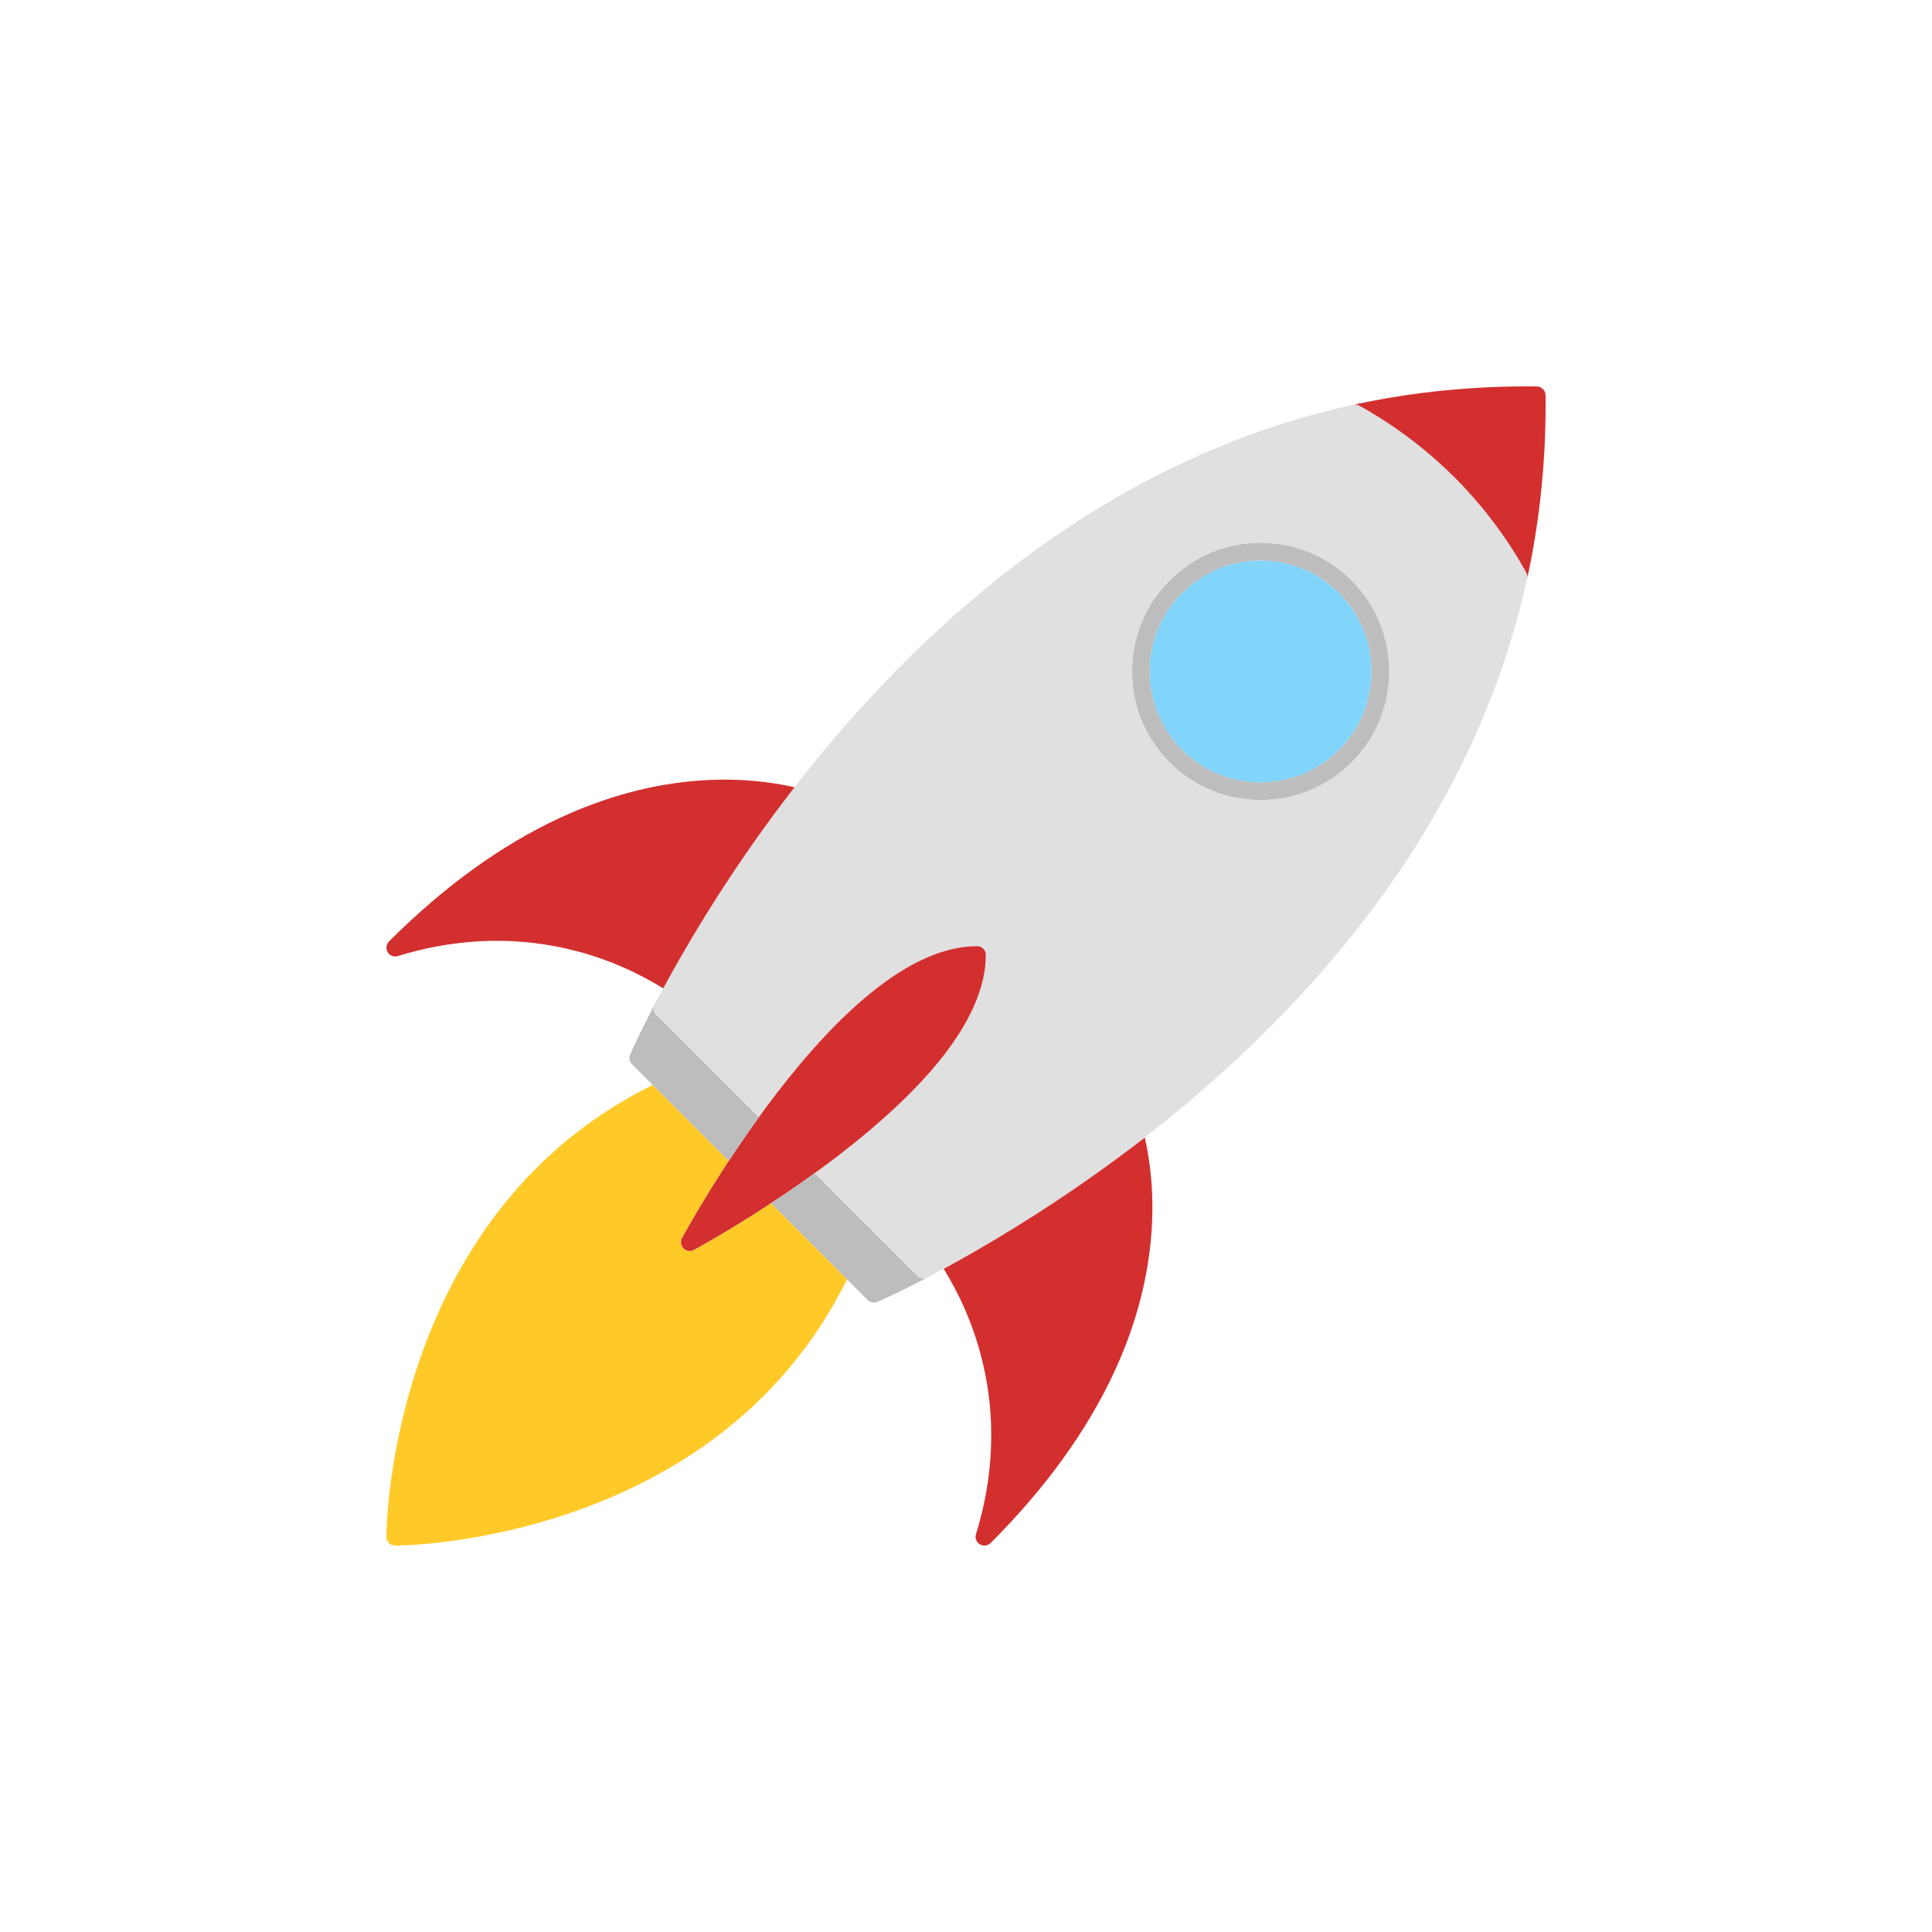
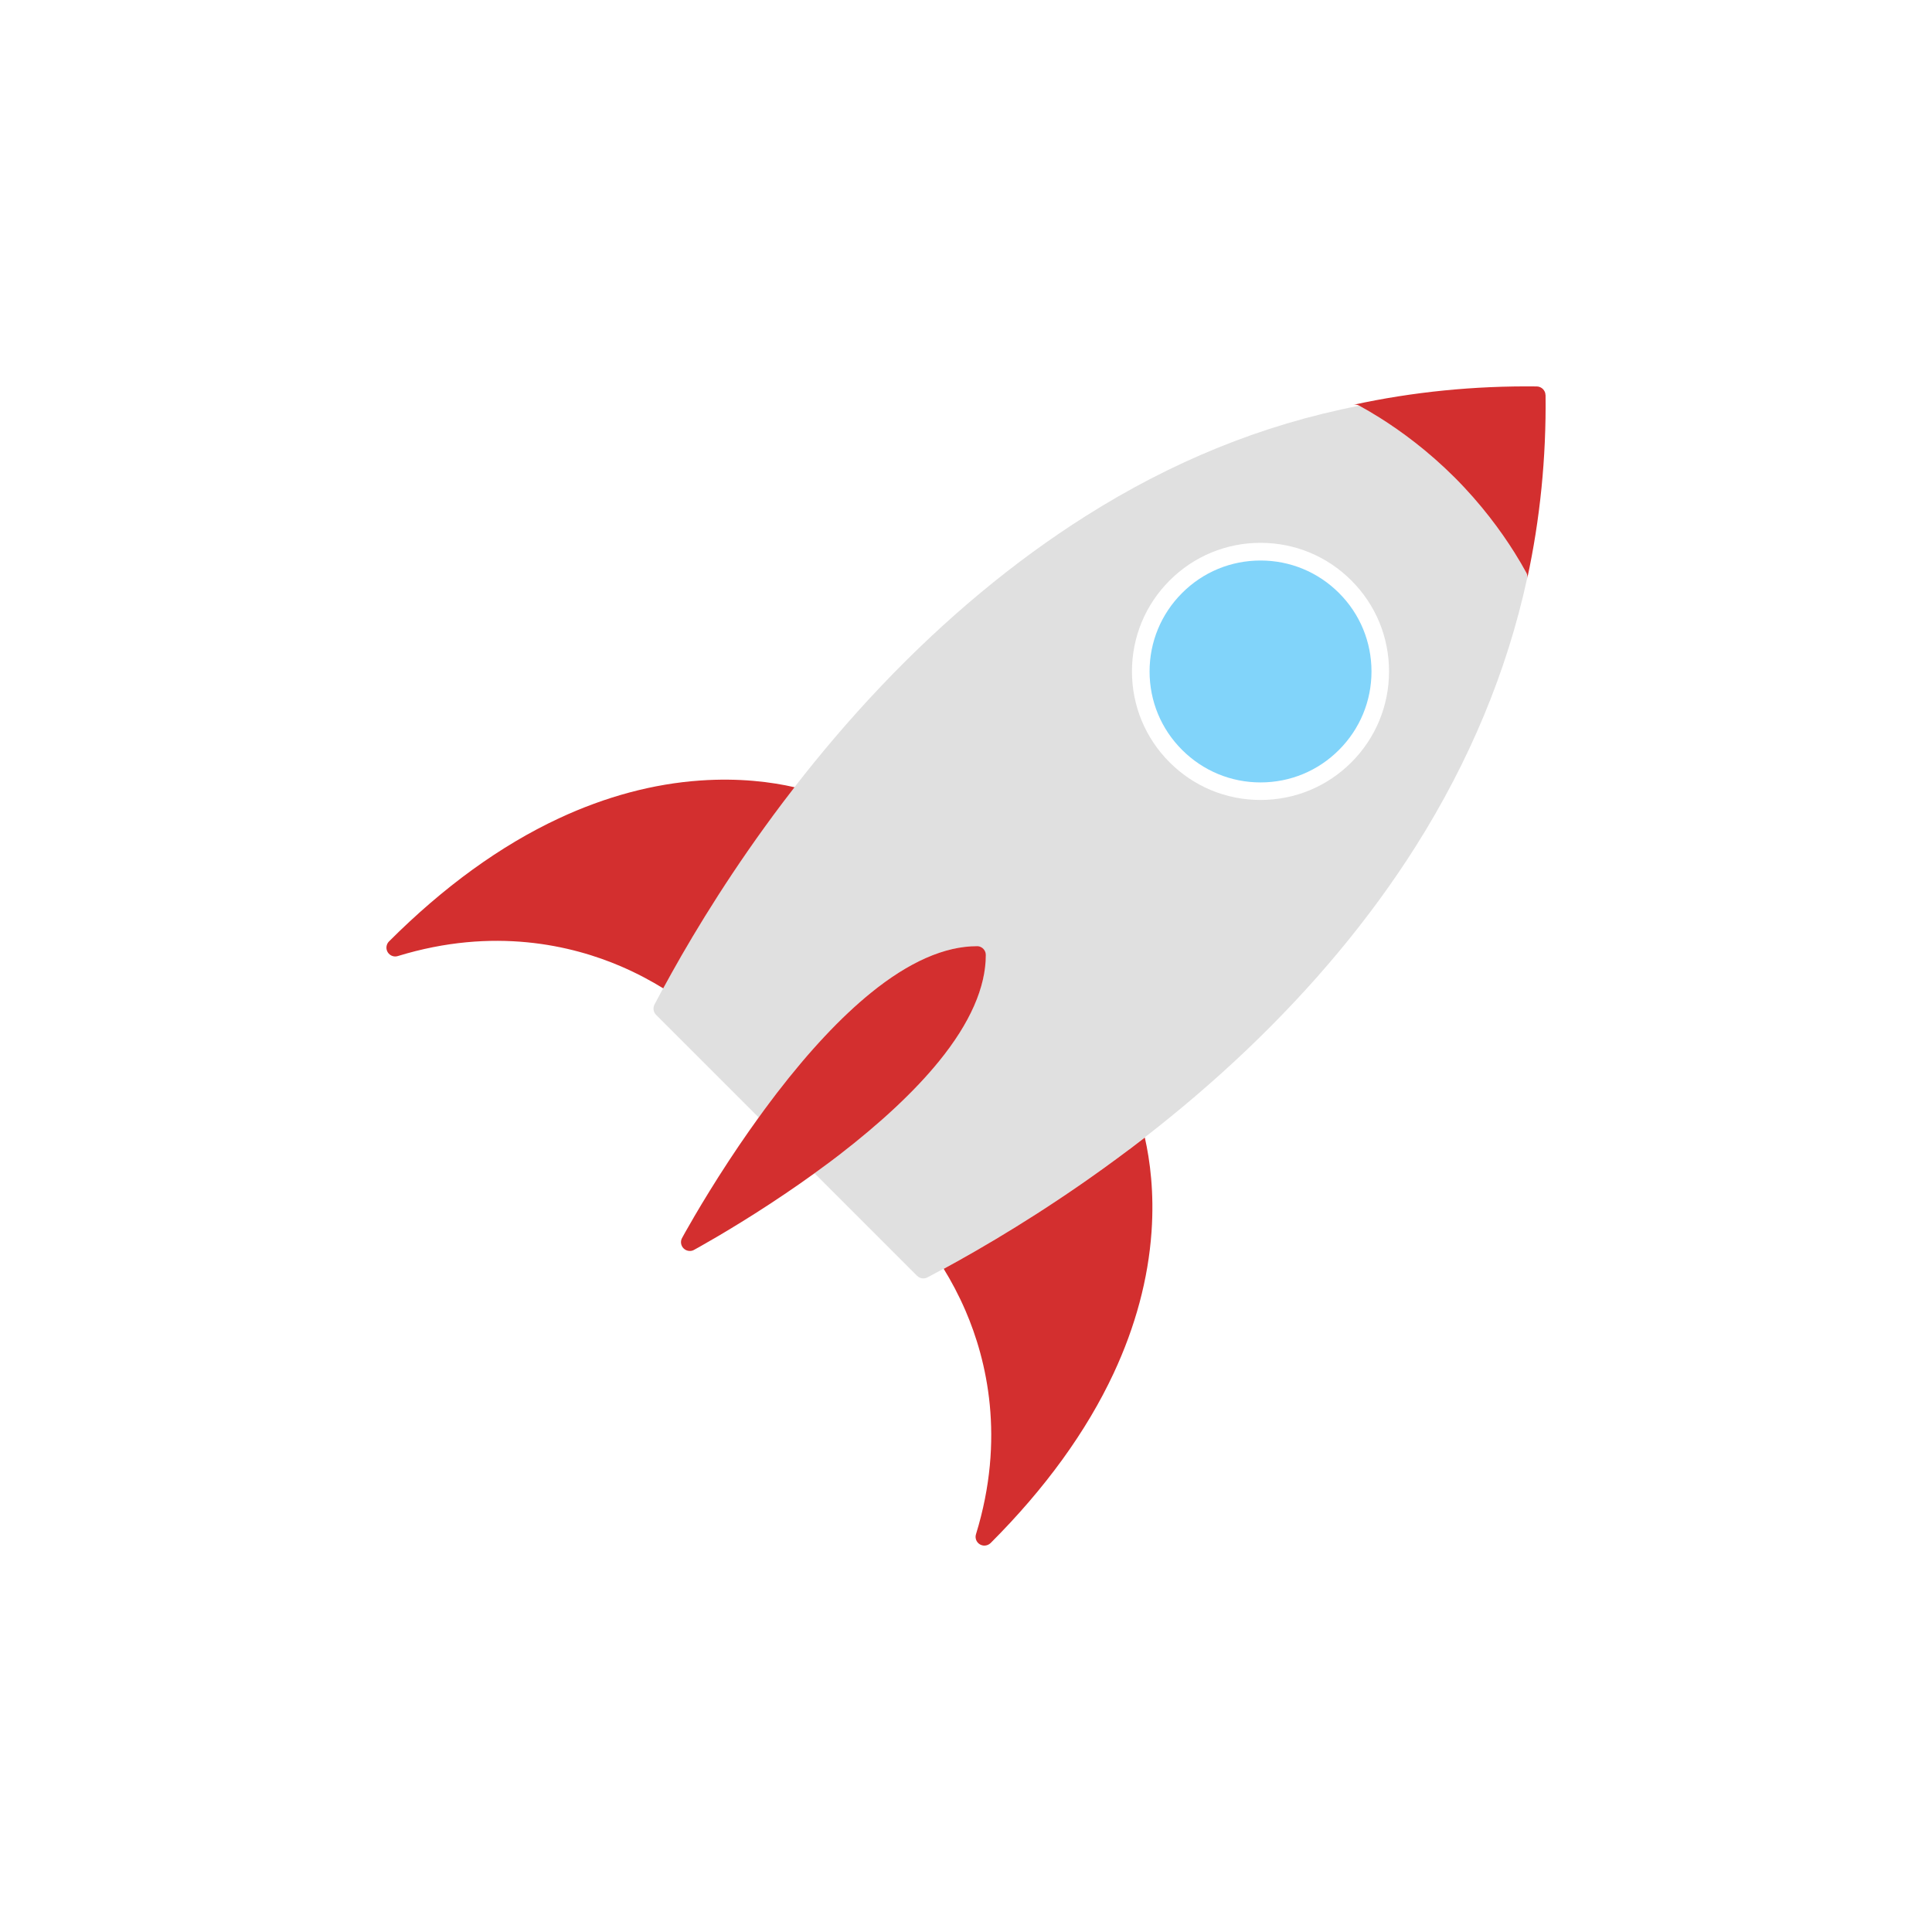
<svg xmlns="http://www.w3.org/2000/svg" width="100" height="100" viewBox="0 0 100 100" fill="none">
  <g clip-path="url(#clip0_79_19623)">
-     <path d="M43.161 65.535L39.907 62.281C37.659 63.756 35.945 64.683 35.921 64.697C35.853 64.733 35.779 64.753 35.706 64.753C35.588 64.753 35.472 64.707 35.383 64.62C35.24 64.477 35.209 64.258 35.303 64.082C35.318 64.057 36.245 62.343 37.719 60.096L34.465 56.842L33.782 56.158C30.752 57.653 28.155 59.741 26.05 62.375C24.263 64.613 22.829 67.244 21.789 70.196C20.019 75.215 20 79.37 20 79.544C20 79.795 20.205 80 20.456 80C20.63 80 24.785 79.981 29.804 78.211C32.756 77.171 35.388 75.737 37.625 73.95C40.259 71.848 42.347 69.248 43.842 66.218L43.158 65.535H43.161Z" fill="#FFCA28" />
-     <path d="M79.001 29.642C78.829 29.331 78.627 28.978 78.388 28.597C77.683 27.474 76.671 26.091 75.288 24.71C73.907 23.329 72.524 22.315 71.401 21.613C71.02 21.374 70.667 21.169 70.356 21C70.259 20.946 70.148 20.93 70.04 20.954C65.255 21.992 60.6 23.928 56.2 26.709C52.499 29.048 48.933 32.01 45.604 35.516C43.95 37.258 42.456 39.026 41.121 40.747C40.911 41.017 40.706 41.285 40.503 41.553C37.968 44.914 36.059 48.037 34.765 50.355C34.608 50.635 34.463 50.903 34.323 51.156C34.164 51.453 34.014 51.733 33.877 51.994C33.785 52.17 33.819 52.388 33.959 52.528L34.4 52.969L39.267 57.836C39.446 57.59 39.627 57.341 39.813 57.093C39.938 56.924 40.066 56.755 40.197 56.586C41.879 54.401 43.514 52.656 45.059 51.4C47.038 49.79 48.892 48.977 50.563 48.977C50.814 48.977 51.019 49.182 51.019 49.433C51.019 51.106 50.203 52.957 48.595 54.937C47.34 56.482 45.594 58.119 43.41 59.799C43.241 59.929 43.072 60.057 42.903 60.183C42.654 60.369 42.406 60.552 42.159 60.728L47.026 65.595L47.468 66.037C47.555 66.124 47.673 66.17 47.791 66.17C47.864 66.17 47.936 66.153 48.001 66.119C48.262 65.984 48.542 65.834 48.839 65.672C49.095 65.535 49.361 65.388 49.641 65.231C51.958 63.939 55.082 62.027 58.44 59.492C58.708 59.289 58.976 59.084 59.246 58.874C60.968 57.539 62.735 56.045 64.478 54.391C67.983 51.062 70.945 47.499 73.284 43.796C76.063 39.397 77.999 34.741 79.039 29.956C79.064 29.85 79.047 29.736 78.993 29.64L79.001 29.642ZM58.59 34.753C58.59 32.976 59.282 31.303 60.538 30.048C61.793 28.792 63.466 28.097 65.243 28.097C67.02 28.097 68.693 28.79 69.948 30.048C71.206 31.305 71.896 32.976 71.896 34.753C71.896 36.529 71.203 38.202 69.948 39.458C68.69 40.715 67.02 41.406 65.243 41.406C63.466 41.406 61.793 40.713 60.538 39.458C59.282 38.202 58.59 36.529 58.59 34.753Z" fill="#E0E0E0" />
+     <path d="M79.001 29.642C78.829 29.331 78.627 28.978 78.388 28.597C77.683 27.474 76.671 26.091 75.288 24.71C73.907 23.329 72.524 22.315 71.401 21.613C71.02 21.374 70.667 21.169 70.356 21C65.255 21.992 60.6 23.928 56.2 26.709C52.499 29.048 48.933 32.01 45.604 35.516C43.95 37.258 42.456 39.026 41.121 40.747C40.911 41.017 40.706 41.285 40.503 41.553C37.968 44.914 36.059 48.037 34.765 50.355C34.608 50.635 34.463 50.903 34.323 51.156C34.164 51.453 34.014 51.733 33.877 51.994C33.785 52.17 33.819 52.388 33.959 52.528L34.4 52.969L39.267 57.836C39.446 57.59 39.627 57.341 39.813 57.093C39.938 56.924 40.066 56.755 40.197 56.586C41.879 54.401 43.514 52.656 45.059 51.4C47.038 49.79 48.892 48.977 50.563 48.977C50.814 48.977 51.019 49.182 51.019 49.433C51.019 51.106 50.203 52.957 48.595 54.937C47.34 56.482 45.594 58.119 43.41 59.799C43.241 59.929 43.072 60.057 42.903 60.183C42.654 60.369 42.406 60.552 42.159 60.728L47.026 65.595L47.468 66.037C47.555 66.124 47.673 66.17 47.791 66.17C47.864 66.17 47.936 66.153 48.001 66.119C48.262 65.984 48.542 65.834 48.839 65.672C49.095 65.535 49.361 65.388 49.641 65.231C51.958 63.939 55.082 62.027 58.44 59.492C58.708 59.289 58.976 59.084 59.246 58.874C60.968 57.539 62.735 56.045 64.478 54.391C67.983 51.062 70.945 47.499 73.284 43.796C76.063 39.397 77.999 34.741 79.039 29.956C79.064 29.85 79.047 29.736 78.993 29.64L79.001 29.642ZM58.59 34.753C58.59 32.976 59.282 31.303 60.538 30.048C61.793 28.792 63.466 28.097 65.243 28.097C67.02 28.097 68.693 28.79 69.948 30.048C71.206 31.305 71.896 32.976 71.896 34.753C71.896 36.529 71.203 38.202 69.948 39.458C68.69 40.715 67.02 41.406 65.243 41.406C63.466 41.406 61.793 40.713 60.538 39.458C59.282 38.202 58.59 36.529 58.59 34.753Z" fill="#E0E0E0" />
    <path d="M58.447 59.495C55.086 62.029 51.963 63.939 49.648 65.233C49.367 65.39 49.099 65.535 48.846 65.675C49.223 66.285 49.618 67.015 49.978 67.85C51.069 70.382 52.047 74.443 50.517 79.411C50.454 79.611 50.538 79.829 50.717 79.935C50.789 79.978 50.871 80 50.951 80C51.069 80 51.185 79.954 51.275 79.867C54.094 77.048 56.238 74.09 57.643 71.078C58.773 68.656 59.432 66.191 59.603 63.758C59.746 61.725 59.523 60.062 59.256 58.879C58.985 59.089 58.717 59.294 58.449 59.497L58.447 59.495ZM41.123 40.747C39.938 40.476 38.275 40.257 36.244 40.399C33.809 40.568 31.346 41.23 28.925 42.359C25.912 43.764 22.955 45.908 20.135 48.728C19.988 48.875 19.959 49.107 20.067 49.285C20.176 49.464 20.391 49.549 20.591 49.486C25.562 47.958 29.622 48.935 32.153 50.024C32.988 50.384 33.717 50.78 34.328 51.156C34.465 50.9 34.612 50.635 34.769 50.355C36.061 48.037 37.973 44.913 40.508 41.553C40.711 41.285 40.916 41.017 41.126 40.747H41.123ZM79.995 20.454C79.993 20.208 79.792 20.007 79.544 20.002C76.318 19.964 73.12 20.282 70.039 20.954C70.146 20.929 70.259 20.946 70.356 20.999C70.667 21.171 71.019 21.374 71.401 21.613C72.523 22.317 73.904 23.329 75.288 24.71C76.668 26.091 77.682 27.474 78.387 28.597C78.626 28.978 78.832 29.331 79.001 29.642C79.054 29.738 79.07 29.849 79.046 29.958C79.715 26.878 80.036 23.679 79.998 20.454H79.995ZM50.57 48.974C48.897 48.974 47.045 49.79 45.066 51.398C43.52 52.653 41.884 54.398 40.203 56.583C40.073 56.752 39.945 56.921 39.82 57.09C39.634 57.339 39.45 57.587 39.274 57.834C38.91 58.338 38.562 58.838 38.236 59.318C38.057 59.581 37.886 59.84 37.719 60.093C36.244 62.341 35.317 64.055 35.303 64.079C35.206 64.255 35.24 64.475 35.383 64.617C35.469 64.704 35.588 64.75 35.706 64.75C35.781 64.75 35.853 64.733 35.921 64.695C35.945 64.68 37.659 63.753 39.907 62.278C40.158 62.111 40.416 61.94 40.681 61.761C41.162 61.436 41.662 61.088 42.166 60.723C42.412 60.545 42.661 60.364 42.91 60.178C43.079 60.052 43.248 59.924 43.417 59.794C45.601 58.111 47.347 56.477 48.602 54.932C50.212 52.952 51.026 51.098 51.026 49.428C51.026 49.177 50.821 48.972 50.57 48.972V48.974Z" fill="#D32F2F" />
    <path d="M61.185 38.815C62.269 39.899 63.712 40.498 65.245 40.498C66.778 40.498 68.222 39.902 69.306 38.815C70.389 37.731 70.988 36.288 70.988 34.755C70.988 33.222 70.392 31.778 69.306 30.694C68.222 29.61 66.778 29.012 65.245 29.012C63.712 29.012 62.269 29.608 61.185 30.694C60.101 31.778 59.502 33.222 59.502 34.755C59.502 36.288 60.098 37.731 61.185 38.815Z" fill="#81D4FA" />
-     <path d="M47.472 66.037L47.031 65.595L42.164 60.728C41.659 61.093 41.159 61.441 40.679 61.766C40.416 61.945 40.157 62.116 39.904 62.283L43.158 65.537L43.841 66.22L44.911 67.29C44.998 67.377 45.114 67.423 45.234 67.423C45.295 67.423 45.358 67.41 45.415 67.386C45.456 67.37 46.41 66.954 48.006 66.121C47.938 66.155 47.866 66.172 47.796 66.172C47.677 66.172 47.562 66.126 47.472 66.039V66.037ZM33.963 52.528C33.823 52.388 33.789 52.17 33.881 51.994C33.048 53.59 32.633 54.546 32.616 54.584C32.541 54.756 32.58 54.956 32.712 55.087L33.782 56.156L34.465 56.839L37.719 60.093C37.886 59.842 38.057 59.584 38.236 59.319C38.562 58.838 38.909 58.338 39.274 57.834L34.407 52.967L33.965 52.525L33.963 52.528ZM69.952 30.047C68.695 28.79 67.024 28.097 65.247 28.097C63.471 28.097 61.797 28.79 60.542 30.047C59.287 31.305 58.594 32.976 58.594 34.753C58.594 36.529 59.287 38.202 60.542 39.458C61.797 40.713 63.471 41.406 65.247 41.406C67.024 41.406 68.697 40.713 69.952 39.458C71.21 38.2 71.9 36.529 71.9 34.753C71.9 32.976 71.208 31.303 69.952 30.047ZM69.308 38.816C68.224 39.9 66.78 40.498 65.247 40.498C63.714 40.498 62.271 39.902 61.187 38.816C60.103 37.732 59.504 36.288 59.504 34.755C59.504 33.222 60.1 31.778 61.187 30.695C62.271 29.611 63.714 29.012 65.247 29.012C66.78 29.012 68.224 29.608 69.308 30.695C70.392 31.778 70.99 33.222 70.99 34.755C70.99 36.288 70.394 37.732 69.308 38.816Z" fill="#BDBDBD" />
  </g>
  <defs>
    <clipPath id="clip0_79_19623">
      <rect width="60" height="60" fill="white" transform="translate(20 20)" />
    </clipPath>
  </defs>
</svg>